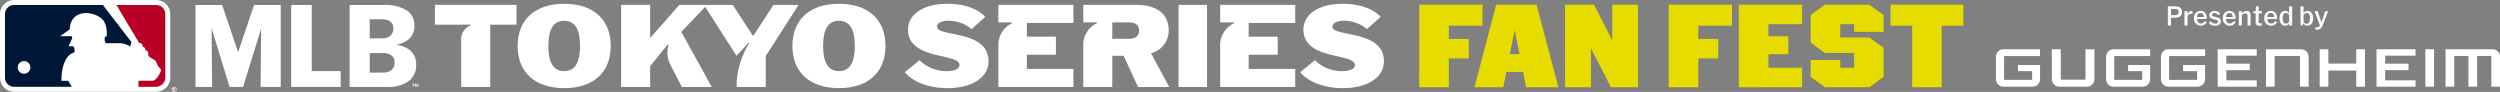
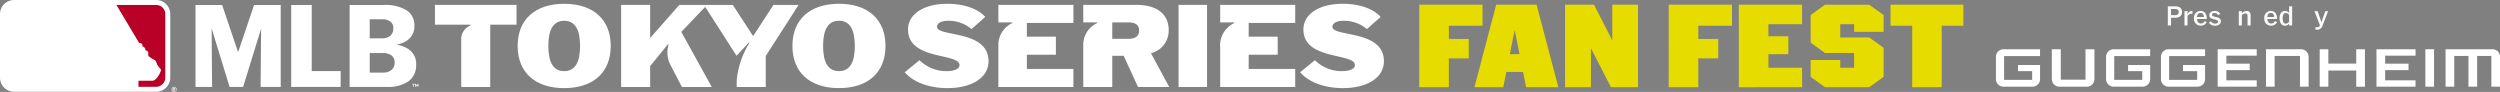
<svg xmlns="http://www.w3.org/2000/svg" width="460" height="16.914" viewBox="0 0 460 16.914">
  <rect x="0" y="0" width="460" height="16.914" fill="#808080" stroke="none" />
  <defs>
    <clipPath id="a">
      <rect width="460" height="16.914" fill="none" />
    </clipPath>
  </defs>
  <g clip-path="url(#a)">
    <path d="M105.66,4.9a2.728,2.728,0,0,0-1.7,2.268v9.054h5.34V4.752h4.838V1.113H99.126V4.752h6.5a.079.079,0,0,1,.032.151" transform="translate(-19.096 -0.214)" fill="#fff" />
    <path d="M126.538.863c-5.358,0-8.564,2.9-8.564,7.758s3.206,7.759,8.564,7.759,8.564-2.9,8.564-7.759S131.9.863,126.538.863m0,12.393c-1.954,0-2.921-1.553-2.921-4.635s.967-4.634,2.921-4.634,2.921,1.552,2.921,4.634-.967,4.635-2.921,4.635" transform="translate(-22.727 -0.166)" fill="#fff" />
    <path d="M162.824,15.113v1.113h5.343V10.519l6.045-9.4h-4.622l-3.74,5.738-3.743-5.738h-9.842L146.9,7.2V1.114h-5.34V16.225h5.34v-3.85L150,8.568c.38-.481.245-.052.228.1a5.032,5.032,0,0,0,.291,3.269l2.229,4.289h5.441v-.1L152.628,6.08l4.4-4.606,5.767,9,2.137-2.3c.161-.185.257-.124.136.094a15.7,15.7,0,0,0-2.248,6.841" transform="translate(-27.272 -0.214)" fill="#fff" />
    <path d="M189.16,16.378c5.362,0,8.564-2.9,8.564-7.758S194.522.862,189.16.862s-8.564,2.9-8.564,7.759,3.206,7.758,8.564,7.758m0-12.393c1.954,0,2.921,1.553,2.921,4.635s-.967,4.634-2.921,4.634-2.921-1.552-2.921-4.634.967-4.635,2.921-4.635" transform="translate(-34.791 -0.166)" fill="#fff" />
    <path d="M212.141,5.094c0-.685.786-1.108,2.115-1.108a6.569,6.569,0,0,1,4.232,1.531l2.519-2.236c-1.331-1.511-3.929-2.418-6.952-2.418-4.373,0-7.255,1.894-7.255,4.736,0,5.723,9.472,4.252,9.472,6.548,0,.685-.907,1.108-2.419,1.108a6.985,6.985,0,0,1-4.937-2.015l-2.72,2.217c1.552,1.833,4.494,2.922,7.859,2.922,4.554,0,7.557-1.975,7.557-4.937,0-5.865-9.471-4.413-9.471-6.347" transform="translate(-39.723 -0.166)" fill="#fff" />
    <path d="M227.537,4.336h2.5a.073.073,0,0,1,.032.139A4.4,4.4,0,0,0,227.537,8.5v7.726h13.807V12.9h-8.564V10.283h5.34V6.956h-5.34V4.436h8.564V1.111H227.537Z" transform="translate(-43.835 -0.214)" fill="#fff" />
    <path d="M262.6,5.745c0-2.94-2.178-4.635-5.946-4.635h-9.772V4.335h2.5a.072.072,0,0,1,.028.139,4.382,4.382,0,0,0-2.529,3.954v7.8h5.339V10.481h2.1l2.639,5.744H262.7l-3.358-6.215A4.289,4.289,0,0,0,262.6,5.745m-7.357,1.612h-3.023V4.335h3.023c1.249,0,1.916.505,1.916,1.492s-.667,1.53-1.916,1.53" transform="translate(-47.562 -0.214)" fill="#fff" />
    <rect width="5.24" height="15.114" transform="translate(216.857 0.898)" fill="#fff" />
    <path d="M278.087,4.336h2.523a.072.072,0,0,1,.028.139,4.546,4.546,0,0,0-2.551,4.515v7.236h13.806V12.9h-8.564V10.283h5.34V6.956h-5.34V4.436h8.564V1.111H278.087Z" transform="translate(-53.573 -0.214)" fill="#fff" />
    <path d="M302.256,5.094c0-.685.786-1.108,2.115-1.108A6.569,6.569,0,0,1,308.6,5.516l2.519-2.236c-1.33-1.511-3.929-2.418-6.952-2.418-4.373,0-7.255,1.894-7.255,4.736,0,5.723,9.472,4.252,9.472,6.548,0,.685-.907,1.108-2.419,1.108a6.985,6.985,0,0,1-4.937-2.015l-2.72,2.217c1.552,1.833,4.494,2.922,7.859,2.922,4.554,0,7.557-1.975,7.557-4.937,0-5.865-9.471-4.413-9.471-6.347" transform="translate(-57.084 -0.166)" fill="#fff" />
    <path d="M28.722,0H2.613A2.629,2.629,0,0,0,.761.752,2.6,2.6,0,0,0,0,2.616V14.268a2.582,2.582,0,0,0,.758,1.855,2.615,2.615,0,0,0,1.854.766h26.11a2.618,2.618,0,0,0,2.607-2.624V2.615A2.6,2.6,0,0,0,28.722,0" transform="translate(0 0)" fill="#fff" />
    <path d="M35.524,2.834a1.678,1.678,0,0,0-1.69-1.7h-7.3l4.187,7,.387.048.233.319v.3l.265.055.241.333v.287l.275.048.275.3v.659a4.535,4.535,0,0,0,1.116.748c.37.142.409.729.632,1.048.279.459.661.643.579.9-.186.688-.891,1.845-1.545,1.9H30.587v1.111h3.247a1.7,1.7,0,0,0,1.69-1.706Z" transform="translate(-5.112 -0.219)" fill="#b90026" />
-     <path d="M12.778,15.092H11.522c-.011-3.134,1.058-4.869,2.329-5.213.174-.031.09-.888-.13-1.149,0,0-.616.01-.745-.008-.161-.044-.049-.221-.049-.221l.594-1.271-.082-.347H11.255l1.805-1.261c.084-3.329,3.5-3.588,5.555-2.212,1.222.81,1.317,2.413,1.222,3.522-.016.072-.317.024-.317.024s-.207,1.215.335,1.215h2.4a3.629,3.629,0,0,1,1.922.623l.231-.839L19.15,1.137H2.831a1.722,1.722,0,0,0-1.209.49,1.7,1.7,0,0,0-.486,1.208V14.487a1.674,1.674,0,0,0,.486,1.2,1.709,1.709,0,0,0,1.209.5H13.424c-.258-.446-.555-.952-.646-1.1" transform="translate(-0.219 -0.219)" fill="#001837" />
    <path d="M4.047,15.083a1.16,1.16,0,1,1,1.15,1.16,1.147,1.147,0,0,1-1.15-1.16" transform="translate(-0.78 -2.682)" fill="#fff" />
    <path d="M39.884,20.212c0-.131-.078-.15-.19-.15h-.239v.488h.1v-.194h.084l.112.194h.115l-.116-.194a.128.128,0,0,0,.13-.144m-.188.056h-.137v-.119h.114c.048,0,.11,0,.11.054s-.028.065-.086.065" transform="translate(-7.601 -3.865)" fill="#fff" />
    <path d="M39.587,19.784a.471.471,0,1,0,.47.473.466.466,0,0,0-.47-.473m0,.839a.368.368,0,0,1,0-.735.368.368,0,1,1,0,.735" transform="translate(-7.537 -3.811)" fill="#fff" />
    <path d="M52.394,9.827l-2.935-8.69h-4.9V16.21H47.61L47.52,5.432,50.826,16.21h2.492L56.625,5.492l-.09,10.718h3.7V1.136h-4.9Z" transform="translate(-8.584 -0.219)" fill="#fff" />
    <path d="M70.142,1.136H66.363V16.21h9.1V13.3H70.142Z" transform="translate(-12.785 -0.219)" fill="#fff" />
    <path d="M90.5,9.256a5.574,5.574,0,0,0-2.228-.82,5.037,5.037,0,0,0,2-.777,3.1,3.1,0,0,0,1.326-2.7A3.221,3.221,0,0,0,90.162,2.11a7.467,7.467,0,0,0-4.191-.974H79.68V16.21h6.854a6.507,6.507,0,0,0,4.01-1.055,3.63,3.63,0,0,0,1.377-3.066A3.208,3.208,0,0,0,90.5,9.256M85.65,3.769a2.432,2.432,0,0,1,1.538.422,1.472,1.472,0,0,1,.532,1.226,1.751,1.751,0,0,1-.532,1.367,2.217,2.217,0,0,1-1.538.483H83.378v-3.5Zm1.739,9.326a2.545,2.545,0,0,1-1.679.483H83.378v-3.6H85.73a2.676,2.676,0,0,1,1.658.442,1.527,1.527,0,0,1,.573,1.287,1.711,1.711,0,0,1-.573,1.386" transform="translate(-15.35 -0.219)" fill="#fff" />
    <path d="M95.083,19.1l-.183.307-.184-.307H94.6v.565h.116v-.337l.15.251h.063l.15-.251v.337H95.2V19.1Z" transform="translate(-18.225 -3.68)" fill="#fff" />
    <path d="M94.405,19.1h-.451v.116h.168v.448h.115v-.448h.168Z" transform="translate(-18.1 -3.68)" fill="#fff" />
    <path d="M458.941,14.124v1.12h2.607v1.611h-5.161V12.478H463V11.22h-6.719a1.4,1.4,0,0,0-1.4,1.4v4.093a1.4,1.4,0,0,0,1.4,1.4h5.32a1.4,1.4,0,0,0,1.4-1.4V14.124Z" transform="translate(-87.632 -2.161)" fill="#fff" />
    <path d="M473.816,11.22v5.6h-4.548v-5.6H467.62v5.493a1.4,1.4,0,0,0,1.4,1.4h5.041a1.4,1.4,0,0,0,1.4-1.4V11.22Z" transform="translate(-90.086 -2.161)" fill="#fff" />
    <path d="M484.038,14.124v1.12h2.608v1.611h-5.161V12.478H488.1V11.22h-6.717a1.4,1.4,0,0,0-1.4,1.4v4.093a1.4,1.4,0,0,0,1.4,1.4H486.7a1.4,1.4,0,0,0,1.4-1.4V14.124Z" transform="translate(-92.467 -2.161)" fill="#fff" />
    <path d="M496.55,14.124v1.12h2.608v1.611H494V12.478h6.613V11.22h-6.718a1.4,1.4,0,0,0-1.4,1.4v4.093a1.4,1.4,0,0,0,1.4,1.4h5.317a1.4,1.4,0,0,0,1.4-1.4V14.124Z" transform="translate(-94.878 -2.161)" fill="#fff" />
    <path d="M512.607,12.4V11.22H505.42v6.893h7.187V16.936h-5.59V15.06h4.3V13.882h-4.3V12.4Z" transform="translate(-97.368 -2.161)" fill="#fff" />
    <path d="M522.873,11.22h-6.439v6.893h1.588V12.456h4.664v5.657h1.589V12.62a1.4,1.4,0,0,0-1.4-1.4" transform="translate(-99.49 -2.161)" fill="#fff" />
    <path d="M535.394,11.22v2.648h-5.128V11.22h-1.594v6.893h1.594V15.138h5.128v2.976h1.6V11.22Z" transform="translate(-101.848 -2.161)" fill="#fff" />
    <path d="M548.8,12.4V11.22h-7.185v6.893H548.8V16.936h-5.589V15.06h4.3V13.882h-4.3V12.4Z" transform="translate(-104.341 -2.161)" fill="#fff" />
    <rect width="1.596" height="6.893" transform="translate(446.268 9.058)" fill="#fff" />
    <path d="M565.975,11.22h-8.618v6.893h1.6V12.456h2.615v5.657h1.6V12.456h2.614v5.657h1.6V12.62a1.4,1.4,0,0,0-1.4-1.4" transform="translate(-107.374 -2.161)" fill="#fff" />
    <path d="M494.057,1.435h.594V4.963h-.594Zm.57,1.628h.782c.433,0,.664-.2.664-.576s-.232-.552-.664-.552h-.782v-.5h.84c.764,0,1.217.392,1.217,1.052s-.468,1.053-1.264,1.053h-.794Z" transform="translate(-95.179 -0.276)" fill="#fcfaf7" />
    <path d="M497.851,2.533h.564V5.167h-.564Zm.518.611c.217-.432.495-.649.778-.649a.36.36,0,0,1,.18.038v.48H499.2a.946.946,0,0,0-.832.467Z" transform="translate(-95.91 -0.48)" fill="#fcfaf7" />
    <path d="M500.022,3.847a1.22,1.22,0,0,1,1.217-1.364c.718,0,1.147.555,1.147,1.494h-1.864V3.612h1.435l-.107.14c0-.58-.207-.879-.612-.879-.441,0-.67.308-.67.9,0,.677.253,1.023.735,1.023a.727.727,0,0,0,.681-.447l.388.188a1.169,1.169,0,0,1-1.087.671,1.239,1.239,0,0,1-1.264-1.364" transform="translate(-96.328 -0.478)" fill="#fcfaf7" />
    <path d="M503.4,4.636l.4-.247a.857.857,0,0,0,.782.43c.31,0,.511-.142.511-.358,0-.61-1.6-.169-1.6-1.217,0-.436.416-.758.976-.758a1.112,1.112,0,0,1,1.047.558l-.4.218a.7.7,0,0,0-.648-.383c-.287,0-.476.126-.476.318,0,.577,1.628.162,1.628,1.217,0,.461-.441.8-1.041.8a1.263,1.263,0,0,1-1.182-.576" transform="translate(-96.979 -0.478)" fill="#fcfaf7" />
-     <path d="M506.606,3.847a1.22,1.22,0,0,1,1.217-1.364c.717,0,1.146.555,1.146,1.494h-1.864V3.612h1.435l-.107.14c0-.58-.207-.879-.611-.879-.442,0-.671.308-.671.9,0,.677.254,1.023.736,1.023a.727.727,0,0,0,.681-.447l.388.188a1.17,1.17,0,0,1-1.088.671,1.239,1.239,0,0,1-1.264-1.364" transform="translate(-97.597 -0.478)" fill="#fcfaf7" />
    <path d="M510.234,2.531h.564V5.165h-.564Zm1.611.87c0-.294-.139-.453-.4-.453a.973.973,0,0,0-.693.388V3.013a1.179,1.179,0,0,1,.946-.529c.451,0,.711.3.711.811v1.87h-.564Z" transform="translate(-98.296 -0.478)" fill="#fcfaf7" />
-     <path d="M513.548,2.329h1.6V2.74h-1.6Zm.423,2.046V2.523l.059-1.088h.5V4.2c0,.273.1.364.364.364h.253v.394a2.123,2.123,0,0,1-.459.048c-.488,0-.717-.2-.717-.635" transform="translate(-98.934 -0.276)" fill="#fcfaf7" />
    <path d="M516.046,3.847a1.22,1.22,0,0,1,1.217-1.364c.718,0,1.146.555,1.146,1.494h-1.863V3.612h1.435l-.107.14c0-.58-.207-.879-.612-.879-.441,0-.67.308-.67.9,0,.677.253,1.023.735,1.023a.727.727,0,0,0,.682-.447l.388.188a1.17,1.17,0,0,1-1.088.671,1.239,1.239,0,0,1-1.264-1.364" transform="translate(-99.415 -0.478)" fill="#fcfaf7" />
    <path d="M519.513,3.646c0-.823.4-1.364,1.005-1.364a.92.92,0,0,1,.8.453v.382a.768.768,0,0,0-.635-.447c-.387,0-.588.332-.588.976s.2.976.588.976a.746.746,0,0,0,.635-.446v.382a.937.937,0,0,1-.8.453c-.6,0-1.005-.541-1.005-1.364m1.763-2.211h.564V4.963h-.564Z" transform="translate(-100.083 -0.276)" fill="#fcfaf7" />
-     <path d="M524.3,1.435h.564V4.422h-.053l-.153.541H524.3Zm.341,2.575h.224c0,.4.2.635.547.635.418,0,.629-.337.629-1,0-.644-.2-.975-.593-.975a.772.772,0,0,0-.629.446V2.74a.946.946,0,0,1,.823-.459c.593,0,.987.541.987,1.364s-.425,1.364-1.064,1.364a.923.923,0,0,1-.923-1" transform="translate(-101.006 -0.276)" fill="#fcfaf7" />
    <path d="M527.661,5.494h.306c.25,0,.4-.069.461-.2a.516.516,0,0,0-.035-.4l-.92-2.349h.588l.723,2.1h-.047l.723-2.1h.53l-1,2.6a1.035,1.035,0,0,1-1.03.811,1.679,1.679,0,0,1-.3-.023Z" transform="translate(-101.617 -0.49)" fill="#fcfaf7" />
    <path d="M323.462,1.07H335.1V4.937h-6.2V7.367h3.665v3.584h-3.665v5.305h-5.446Z" transform="translate(-62.314 -0.206)" fill="#e7dc00" />
    <path d="M340.035,1.07h7.43l4.009,15.185h-5.932l-.568-2.814H341.9l-.568,2.814h-5.3Zm4.292,9.091-.891-4.434-.891,4.434Z" transform="translate(-64.735 -0.206)" fill="#e7dc00" />
    <path d="M361.447,9.068v7.188h-4.758V1.07h5.324l3.361,6.56V1.07h4.738V16.256h-4.981Z" transform="translate(-68.716 -0.206)" fill="#e7dc00" />
    <path d="M380.311,1.07h11.642V4.937h-6.2V7.367h3.665v3.584h-3.665v5.305h-5.446Z" transform="translate(-73.266 -0.206)" fill="#e7dc00" />
    <path d="M396.285,1.07h11.642V4.654h-6.2V6.882H405.4v3.3h-3.665v2.491h6.2v3.584H396.285Z" transform="translate(-76.343 -0.206)" fill="#e7dc00" />
    <path d="M412.66,14.352v-3.1h5.446v1.418h2.551V9.959h-5.366l-2.632-1.9V2.974l2.632-1.9h8.16l2.632,1.9v3.1h-5.426V4.654h-2.551V7.1h5.345l2.632,1.9v5.345l-2.632,1.9h-8.16Z" transform="translate(-79.498 -0.206)" fill="#e7dc00" />
    <path d="M434.854,4.937h-3.989V1.07h13.4V4.937H440.28V16.256h-5.426Z" transform="translate(-83.005 -0.206)" fill="#e7dc00" />
  </g>
</svg>